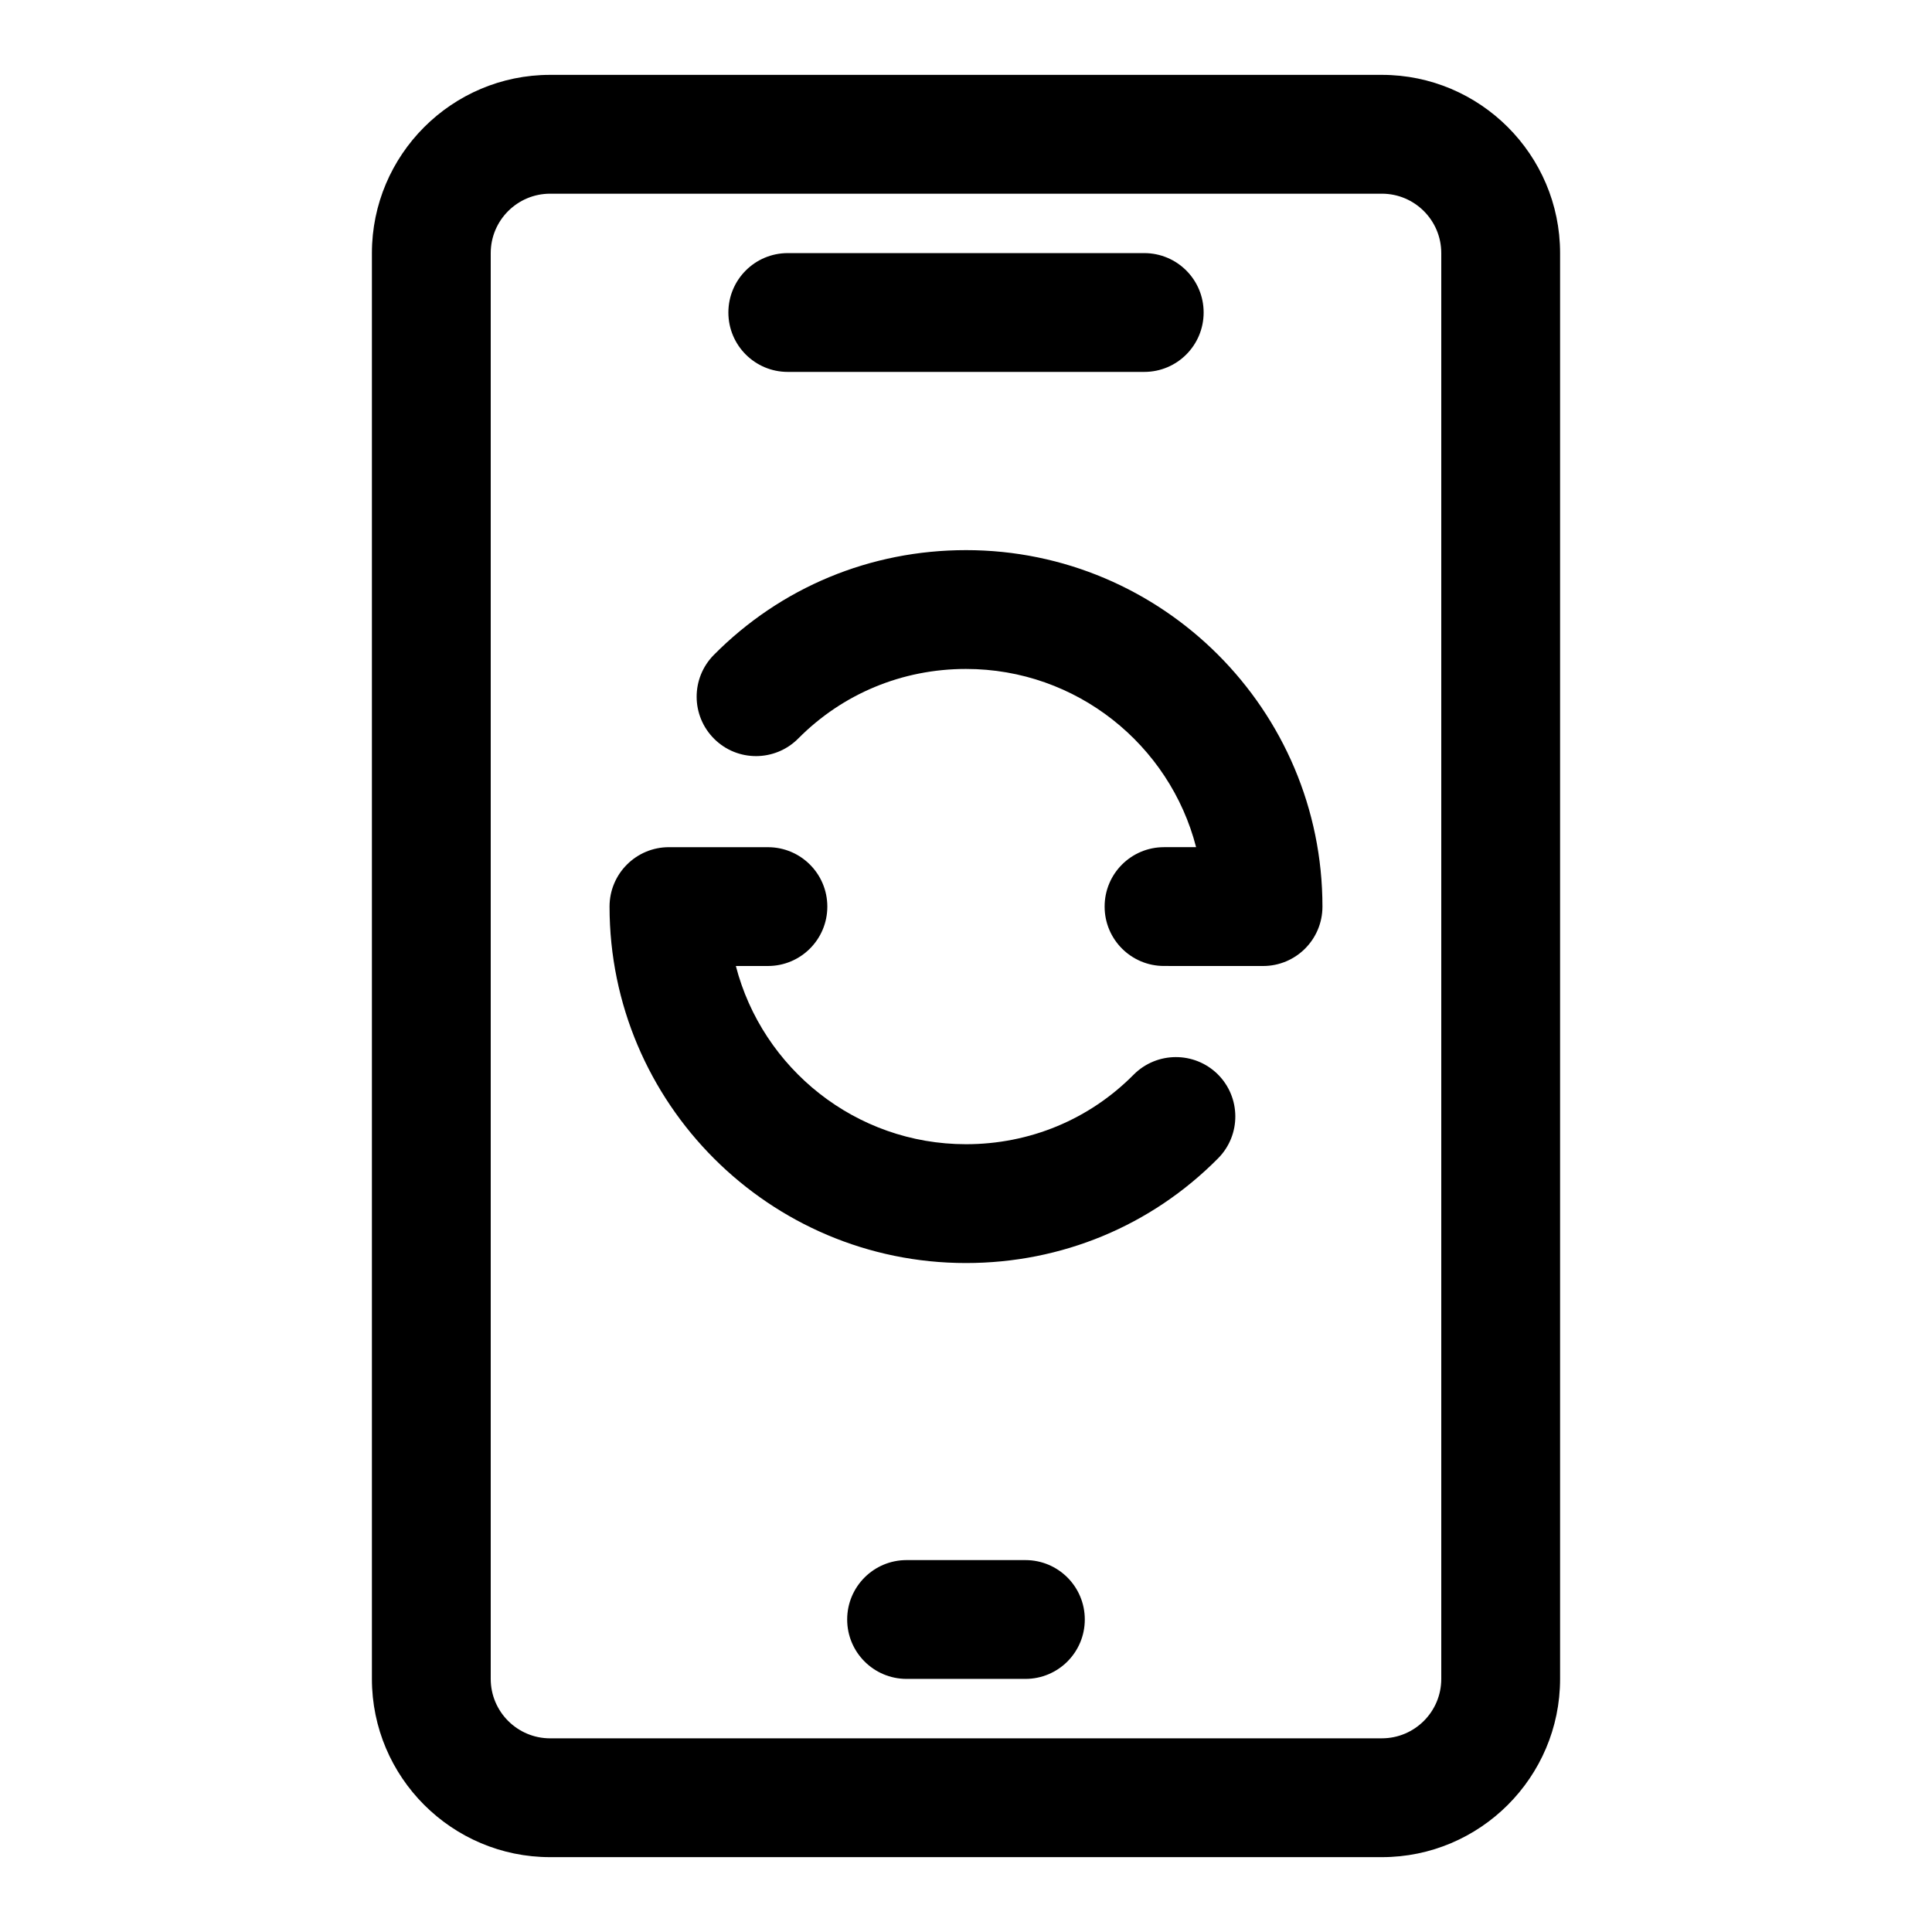
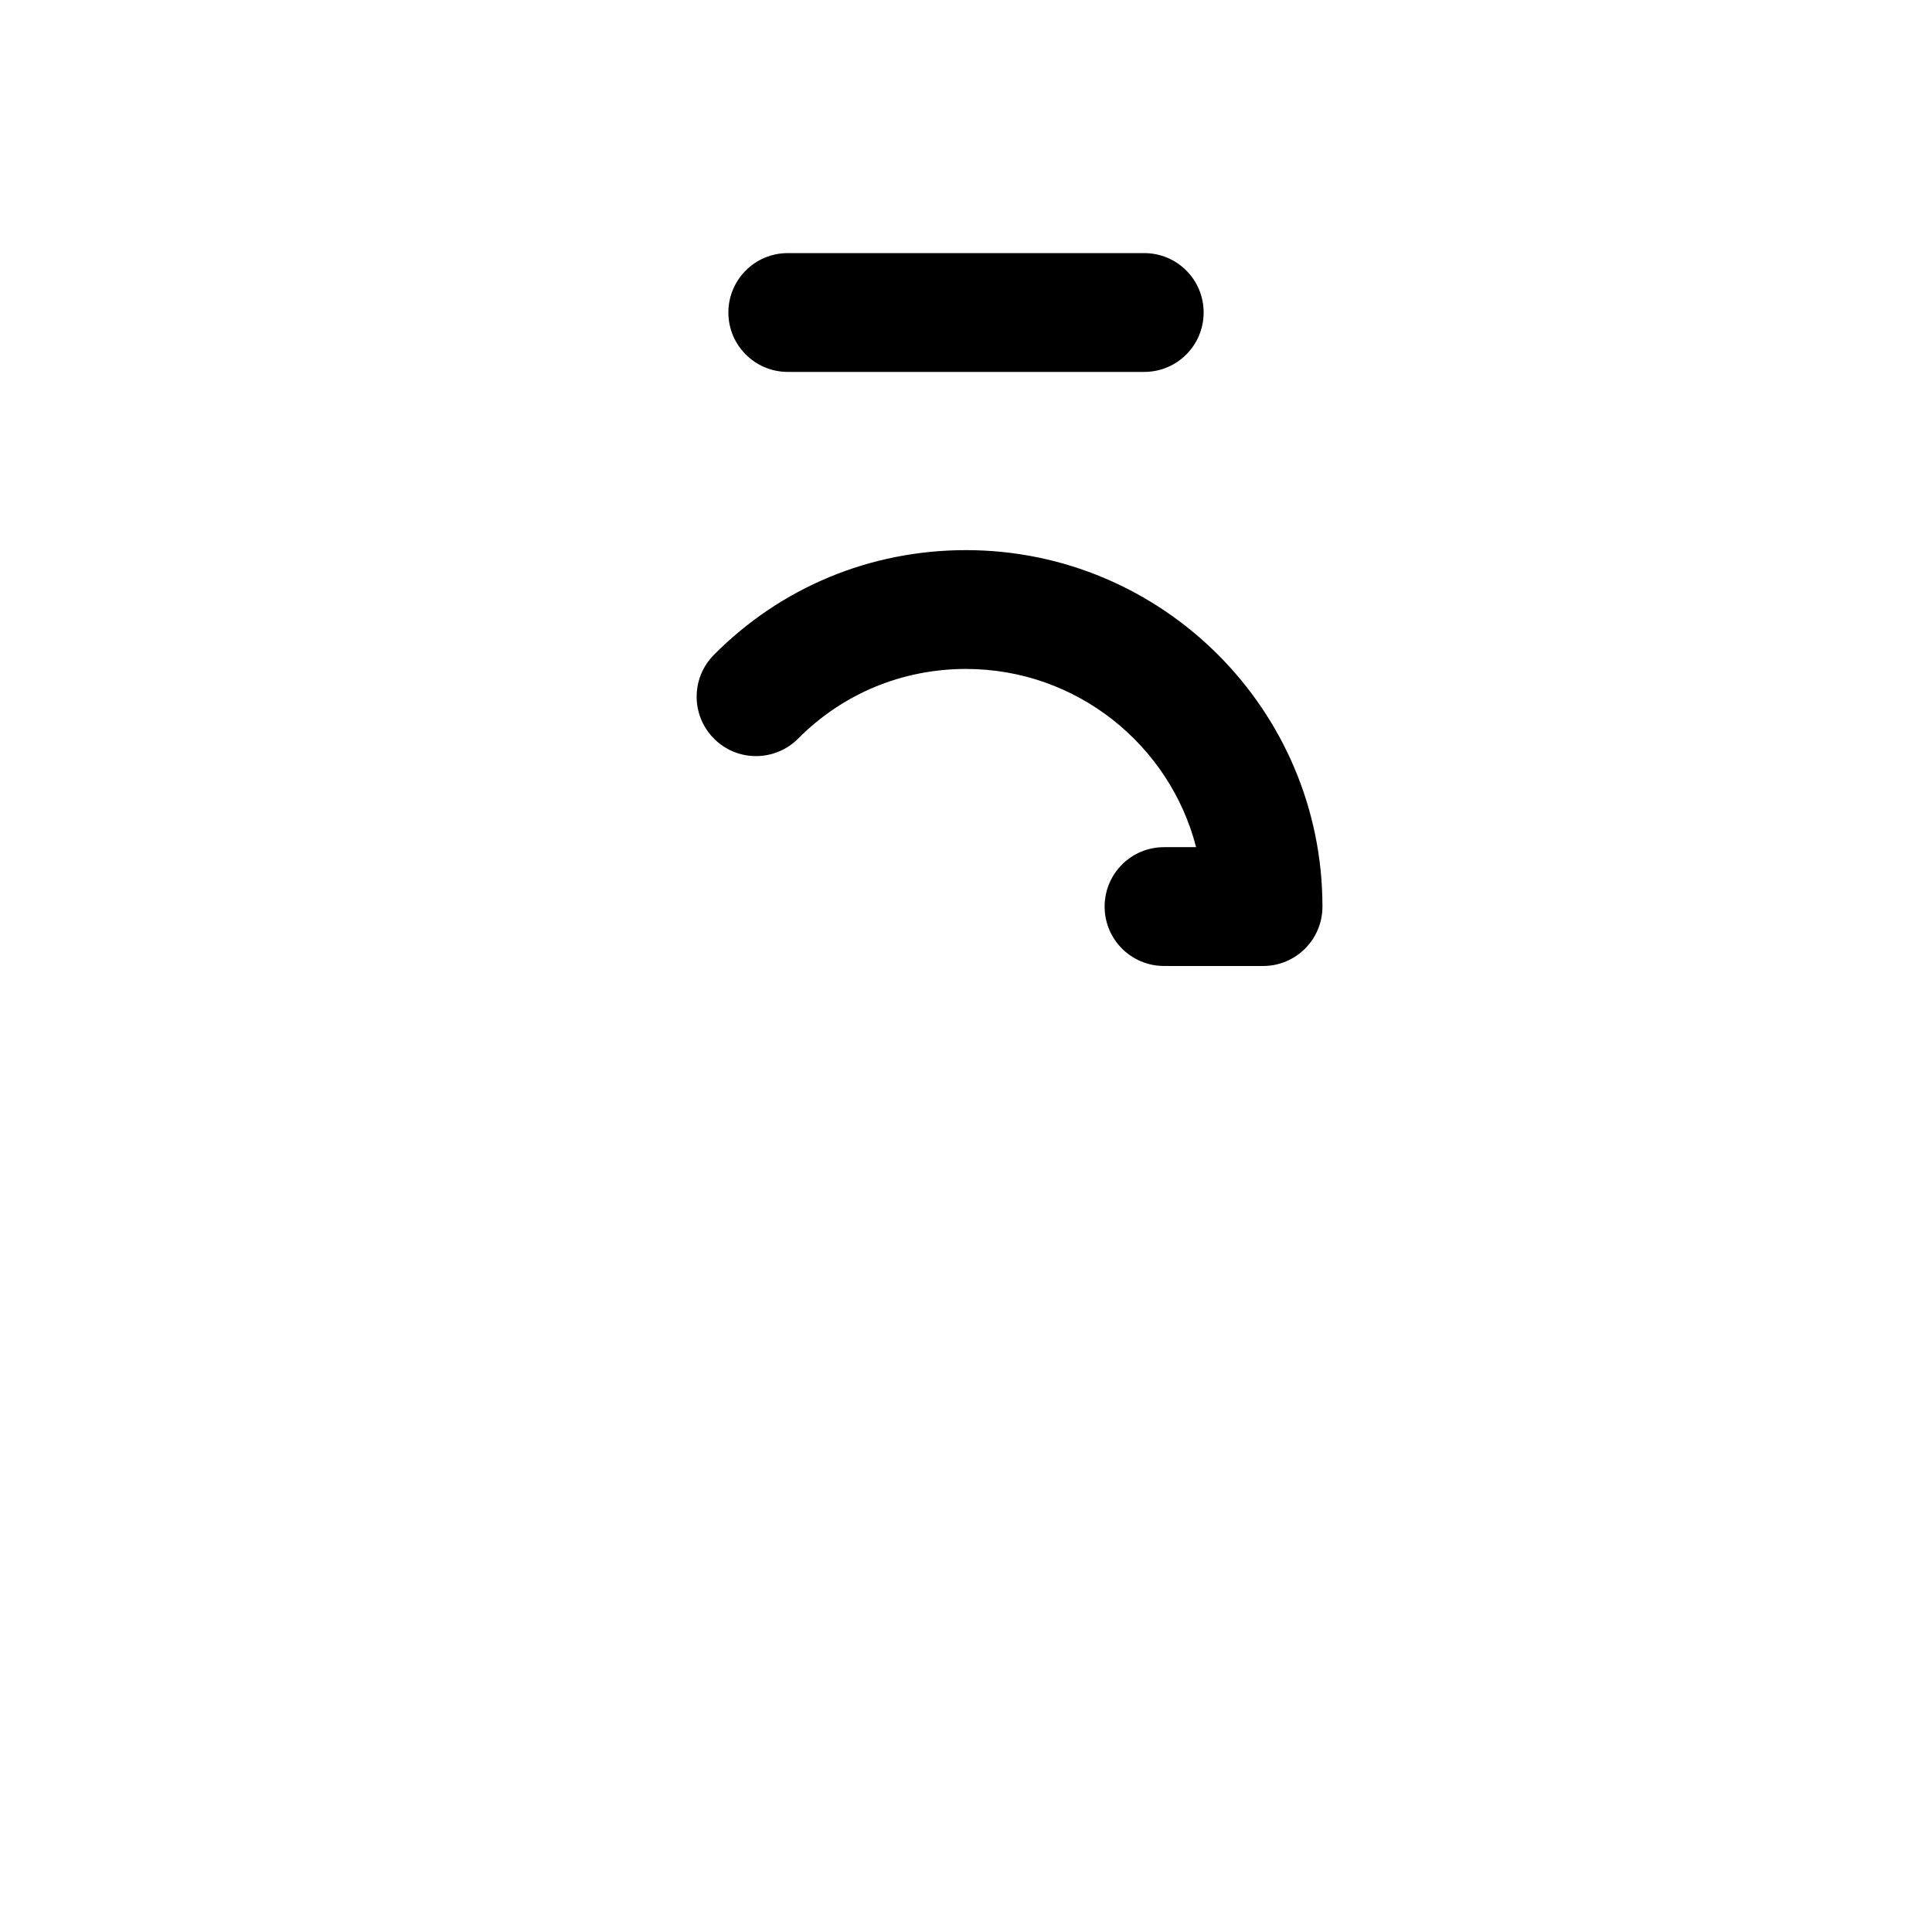
<svg xmlns="http://www.w3.org/2000/svg" fill="#000000" width="800px" height="800px" version="1.1" viewBox="144 144 512 512">
  <g>
-     <path d="m352.77 242.56h94.465c8.707 0 15.742-7.039 15.742-15.742 0-8.707-7.039-15.742-15.742-15.742h-94.465c-8.691 0-15.742 7.039-15.742 15.742s7.051 15.742 15.742 15.742z" />
-     <path d="m415.74 557.44h-31.488c-8.691 0-15.742 7.039-15.742 15.742 0 8.707 7.055 15.742 15.742 15.742h31.488c8.707 0 15.742-7.039 15.742-15.742 0.004-8.703-7.035-15.742-15.742-15.742z" />
-     <path d="m510.21 163.84h-220.42c-26.039 0-47.23 21.191-47.23 47.234v377.86c0 26.039 21.191 47.23 47.23 47.23h220.42c26.039 0 47.23-21.191 47.23-47.23v-377.86c0-26.043-21.191-47.234-47.23-47.234zm15.742 425.09c0 8.691-7.055 15.742-15.742 15.742l-220.42 0.004c-8.676 0-15.742-7.055-15.742-15.742v-377.86c0-8.691 7.07-15.742 15.742-15.742h220.42c8.691 0 15.742 7.055 15.742 15.742z" />
-     <path d="m444.43 428.79c-11.762 11.887-27.555 18.438-44.43 18.438-29.285 0-53.969-20.09-60.992-47.23h8.5c8.691 0 15.742-7.039 15.742-15.742 0-8.707-7.055-15.742-15.742-15.742l-26.23-0.004c-8.691 0-15.742 7.039-15.742 15.742 0 52.098 42.367 94.465 94.465 94.465 25.348 0 49.09-9.855 66.816-27.758 6.125-6.188 6.062-16.152-0.109-22.277-6.188-6.094-16.137-6.047-22.277 0.109z" />
+     <path d="m352.77 242.56h94.465c8.707 0 15.742-7.039 15.742-15.742 0-8.707-7.039-15.742-15.742-15.742h-94.465c-8.691 0-15.742 7.039-15.742 15.742s7.051 15.742 15.742 15.742" />
    <path d="m400 289.79c-25.348 0-49.074 9.855-66.816 27.758-6.125 6.188-6.078 16.137 0.094 22.262 6.156 6.125 16.121 6.078 22.262-0.094 11.789-11.887 27.582-18.438 44.461-18.438 29.285 0 53.988 20.09 60.977 47.23h-8.5c-8.707 0-15.742 7.039-15.742 15.742 0 8.707 7.039 15.742 15.742 15.742l26.242 0.008c8.707 0 15.742-7.039 15.742-15.742 0-52.102-42.367-94.469-94.461-94.469z" />
  </g>
</svg>